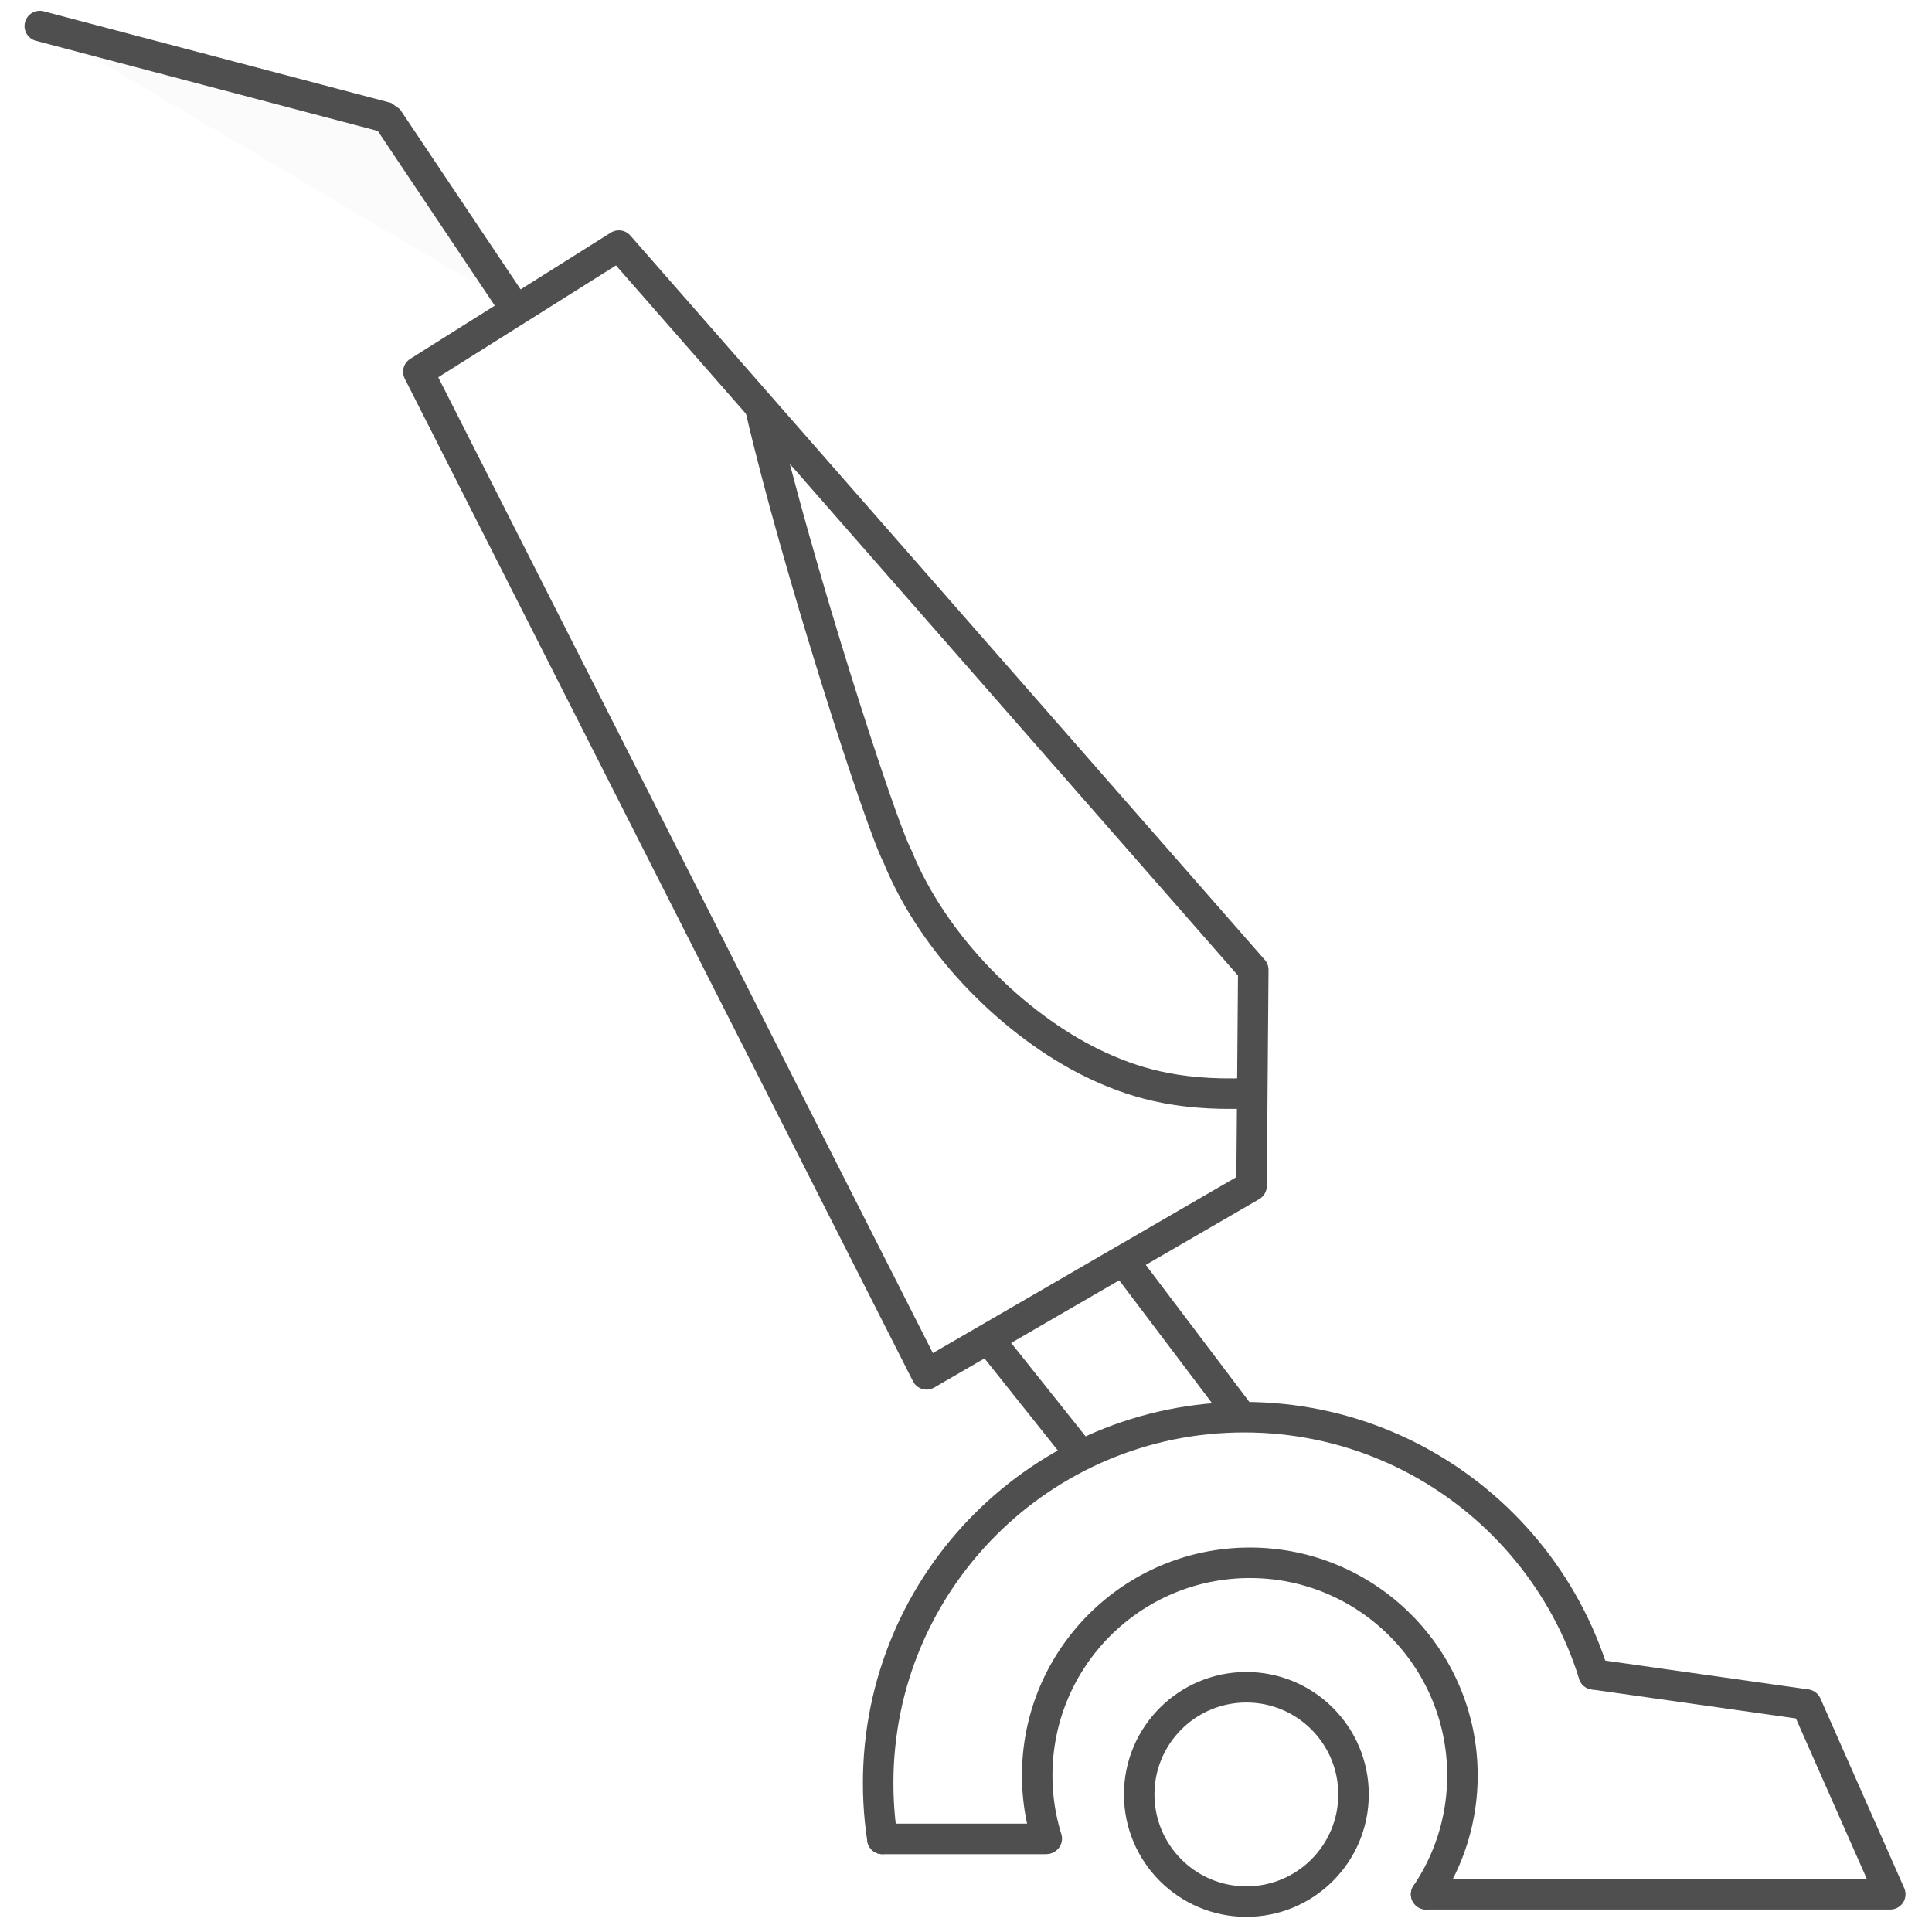
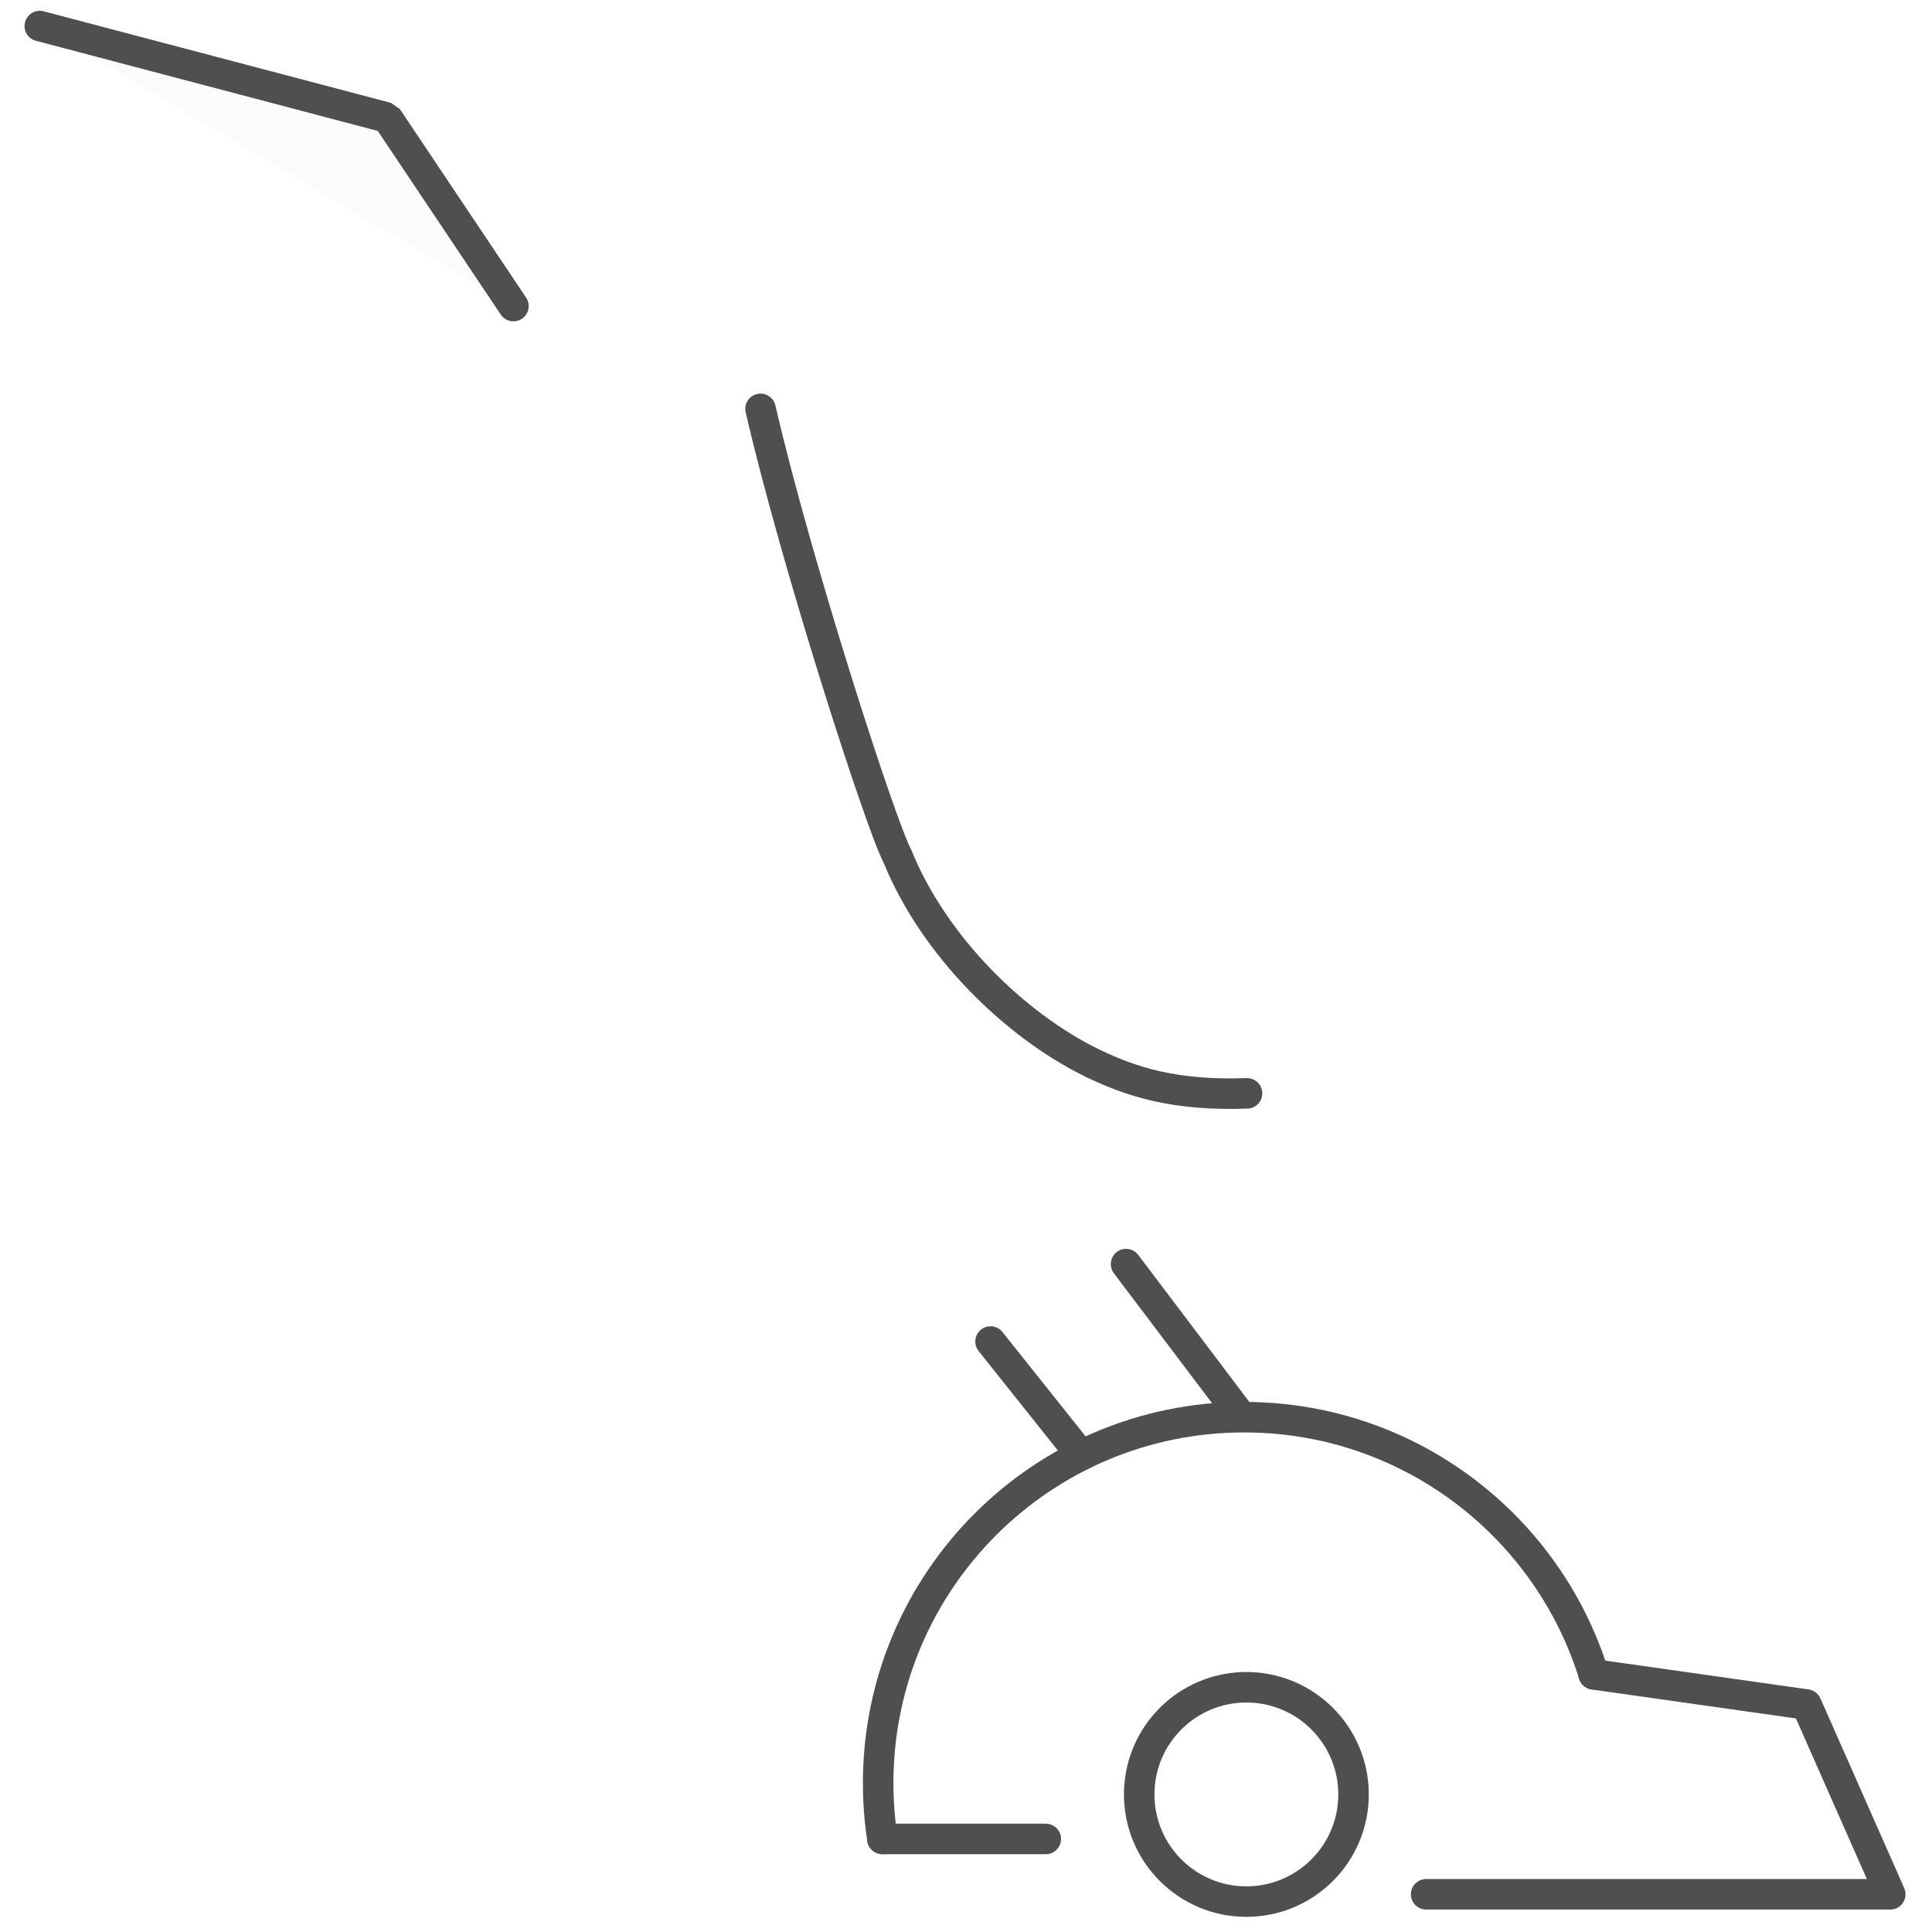
<svg xmlns="http://www.w3.org/2000/svg" xmlns:ns1="http://www.inkscape.org/namespaces/inkscape" xmlns:ns2="http://sodipodi.sourceforge.net/DTD/sodipodi-0.dtd" width="95" height="95" viewBox="0 0 95 95" id="svg2" version="1.1" ns1:version="1.1 (c68e22c387, 2021-05-23)" ns2:docname="odk_pion.svg" ns1:export-filename="C:\Users\satysfakcja\Desktop\layer1-4.png" ns1:export-xdpi="90" ns1:export-ydpi="90">
  <defs id="defs4" />
  <ns2:namedview id="base" pagecolor="#ffffff" bordercolor="#666666" borderopacity="1.0" ns1:pageopacity="0.0" ns1:pageshadow="2" ns1:zoom="3.959798" ns1:cx="-56.568543" ns1:cy="68.690373" ns1:document-units="px" ns1:current-layer="layer1" showgrid="false" units="px" fit-margin-top="0" fit-margin-left="0" fit-margin-right="0" fit-margin-bottom="0" ns1:window-width="1920" ns1:window-height="986" ns1:window-x="-11" ns1:window-y="-11" ns1:window-maximized="1" ns1:pagecheckerboard="0" />
  <g ns1:label="Layer 1" ns1:groupmode="layer" id="layer1" transform="translate(-669.643,-776.291)">
    <g id="g4464" transform="matrix(1.239,0,0,1.242,1904.456,322.836)" />
    <g id="g4464-7" transform="matrix(1.239,0,0,1.242,1770.885,387.836)" />
    <g id="g71227" transform="matrix(0.476,0,0,0.476,442.864,453.447)" style="stroke-width:2.1">
      <circle style="fill:none;stroke:#4f4f4f;stroke-width:3.151;stroke-linecap:round;stroke-linejoin:round;paint-order:stroke fill markers" id="path863" cx="605.179" cy="863.612" r="11.071" />
-       <path id="path967" style="fill:none;stroke:#4f4f4f;stroke-width:3.151;stroke-linecap:round;stroke-linejoin:round;paint-order:stroke fill markers" d="m 627.5,861.648 c 0,3.033 -0.615,5.922 -1.726,8.549 m 0,0 c -0.278,0.657 -0.587,1.298 -0.925,1.92 m 0,0 c -0.338,0.622 -0.705,1.227 -1.1,1.811 m -39.19,-5.749 c -0.214,-0.688 -0.395,-1.39 -0.541,-2.105 m 0,0 c -0.146,-0.715 -0.258,-1.442 -0.333,-2.181 m 0,0 c -0.075,-0.738 -0.113,-1.488 -0.113,-2.246 m 0,0 c 0,-3.033 0.615,-5.922 1.726,-8.549 m 0,0 c 1.111,-2.628 2.72,-4.994 4.707,-6.982 m 0,0 c 1.987,-1.987 4.354,-3.596 6.982,-4.707 m 0,0 c 2.628,-1.111 5.517,-1.726 8.549,-1.726 m 0,0 c 3.033,0 5.922,0.615 8.549,1.726 m 0,0 c 2.628,1.111 4.994,2.72 6.982,4.707 m 0,0 c 1.987,1.987 3.596,4.354 4.707,6.982 m 0,0 c 1.111,2.628 1.726,5.517 1.726,8.549" ns2:nodetypes="cccccccccccccccccccccccccccc" />
      <path id="path1166" style="fill:none;stroke:#4f4f4f;stroke-width:3.151;stroke-linecap:round;stroke-linejoin:round;paint-order:stroke fill markers" d="m 567.578,868.209 c -0.048,-0.313 -0.092,-0.627 -0.132,-0.942 m 0,0 c -0.04,-0.315 -0.076,-0.632 -0.109,-0.95 m 0,0 c -0.032,-0.318 -0.061,-0.637 -0.085,-0.957 m 0,0 c -0.024,-0.32 -0.045,-0.641 -0.061,-0.963 m 0,0 c -0.016,-0.322 -0.029,-0.645 -0.037,-0.97 m 0,0 c -0.008,-0.324 -0.012,-0.65 -0.012,-0.976 m 0,0 c 0,-20.881 16.928,-37.809 37.809,-37.809 10.441,0 19.893,4.232 26.735,11.074 3.421,3.421 6.189,7.495 8.103,12.018 m 0,0 c 0.239,0.565 0.465,1.138 0.677,1.717 m 0,0 c 0.212,0.579 0.41,1.165 0.594,1.757" ns2:nodetypes="cccccccccccccssccccc" />
      <path style="fill:none;fill-opacity:1;stroke:#4f4f4f;stroke-width:3.151;stroke-linecap:round;stroke-linejoin:round;stroke-miterlimit:4;stroke-dasharray:none;stroke-opacity:1;paint-order:stroke fill markers" d="m 584.458,868.209 h -16.88" id="path1357" ns2:nodetypes="cc" />
      <path style="fill:none;stroke:#4f4f4f;stroke-width:3.151;stroke-linecap:round;stroke-linejoin:round;stroke-miterlimit:4;stroke-dasharray:none;stroke-opacity:1;paint-order:stroke fill markers" d="m 623.749,873.928 h 47.948 l -8.661,-19.602 -21.976,-3.118" id="path11260" ns2:nodetypes="cccc" />
-       <path style="fill:none;stroke:#4f4f4f;stroke-width:3.151;stroke-linecap:round;stroke-linejoin:round;stroke-miterlimit:4;stroke-dasharray:none;stroke-opacity:1;paint-order:stroke fill markers" d="m 519.643,716.648 20.714,-13.036 65.536,74.821 -0.179,22.321 -33.571,19.464 z" id="path19729" />
      <path style="fill:#333333;fill-opacity:0.02;stroke:#4f4f4f;stroke-width:3.151;stroke-linecap:round;stroke-linejoin:bevel;stroke-miterlimit:4;stroke-dasharray:none;stroke-opacity:1;paint-order:stroke fill markers" d="m 480.536,680.934 35.893,9.464 13.036,19.464" id="path30569" />
      <path style="fill:#4f4f4f;fill-opacity:1;stroke:#4f4f4f;stroke-width:3.151;stroke-linecap:round;stroke-linejoin:round;stroke-miterlimit:4;stroke-dasharray:none;stroke-opacity:1;paint-order:stroke fill markers" d="m 578.75,816.826 9.107,11.429" id="path44448" ns2:nodetypes="cc" />
      <path style="fill:#4f4f4f;fill-opacity:1;stroke:#4f4f4f;stroke-width:3.151;stroke-linecap:round;stroke-linejoin:round;stroke-miterlimit:4;stroke-dasharray:none;stroke-opacity:1;paint-order:stroke fill markers" d="m 592.75,808.826 11.875,15.714" id="path54952" ns2:nodetypes="cc" />
      <path style="fill:none;stroke:#4f4f4f;stroke-width:3.151;stroke-linecap:round;stroke-linejoin:round;stroke-miterlimit:4;stroke-dasharray:none;stroke-opacity:1;paint-order:stroke fill markers" d="m 554.991,720.48 c 3.665,15.887 12.392,42.941 14.142,46.214 3.765,9.289 12.137,17.473 20.172,21.389 3.986,1.915 8.453,3.377 15.941,3.107" id="path55086" ns2:nodetypes="cccc" />
    </g>
  </g>
</svg>